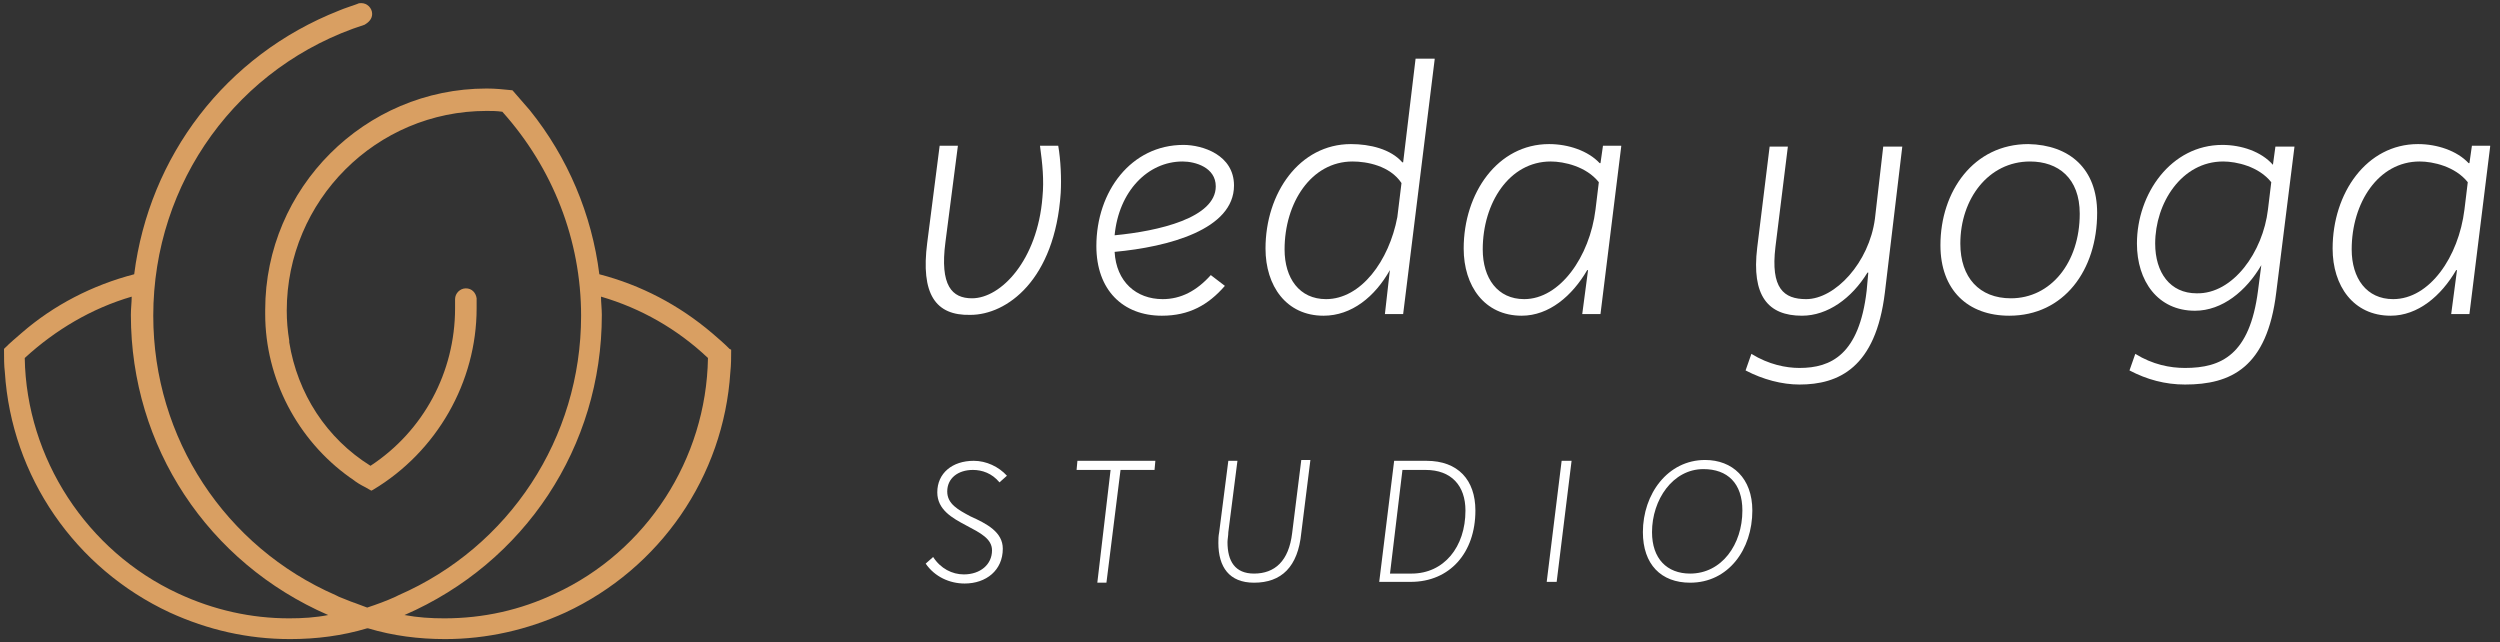
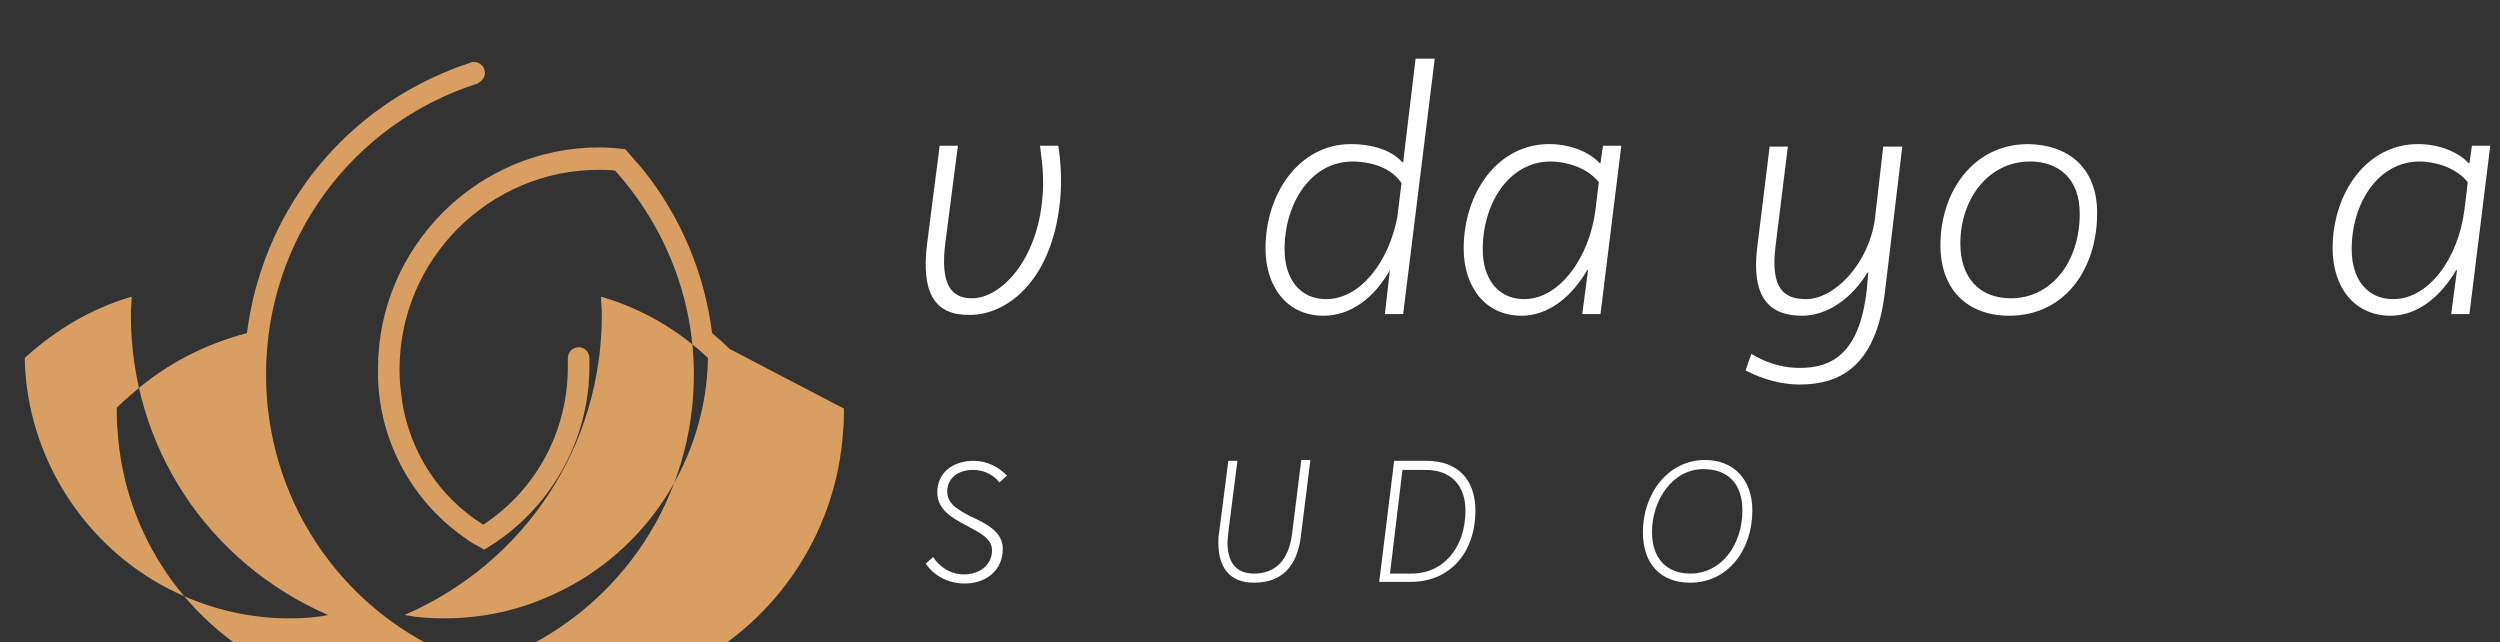
<svg xmlns="http://www.w3.org/2000/svg" width="100%" height="100%" viewBox="0 0 218 56" version="1.1" xml:space="preserve" style="fill-rule:evenodd;clip-rule:evenodd;stroke-linejoin:round;stroke-miterlimit:2;">
  <rect x="0" y="0" width="218" height="56" fill="#333333" stroke="none" />
  <g id="Logo">
    <g>
      <g>
        <path d="M87.444,47.847c0,1.88 -1.446,3.036 -3.326,3.036c-1.302,0 -2.603,-0.578 -3.398,-1.735l0.65,-0.578c0.651,1.012 1.663,1.518 2.675,1.518c1.446,0 2.459,-0.868 2.459,-2.097c0,-1.012 -1.013,-1.518 -2.242,-2.169c-1.229,-0.65 -2.53,-1.373 -2.53,-2.892c0,-1.663 1.301,-2.747 3.181,-2.747c1.085,0 2.169,0.506 2.892,1.301l-0.651,0.579c-0.65,-0.796 -1.518,-1.085 -2.313,-1.085c-1.302,0 -2.242,0.723 -2.242,1.88c0,1.084 0.94,1.591 2.025,2.169c1.446,0.651 2.82,1.374 2.82,2.82Z" style="fill:#fff;" />
-         <path d="M97.71,40.978l-1.229,9.833l-0.795,0l1.157,-9.833l-2.965,0l0.073,-0.795l6.796,0l-0.072,0.795l-2.965,0Z" style="fill:#fff;" />
        <path d="M109.351,50.811c-2.169,0 -3.109,-1.374 -3.109,-3.47c0,-0.29 0,-0.579 0.072,-0.94l0.796,-6.218l0.795,0l-0.795,6.218c0,0.289 -0.073,0.65 -0.073,0.867c0,1.663 0.651,2.748 2.314,2.748c1.807,0 3.037,-1.085 3.326,-3.543l0.795,-6.363l0.795,0l-0.795,6.363c-0.289,2.964 -1.735,4.338 -4.121,4.338Z" style="fill:#fff;" />
        <path d="M120.268,50.739l1.302,-10.556l2.82,0c2.747,0 4.265,1.663 4.265,4.338c0,3.687 -2.241,6.218 -5.639,6.218l-2.748,0Zm7.52,-6.218c0,-2.169 -1.229,-3.543 -3.471,-3.543l-2.024,0l-1.085,9.038l1.88,0c2.82,0 4.7,-2.314 4.7,-5.495Z" style="fill:#fff;" />
-         <path d="M134.873,50.739l1.302,-10.556l0.867,0l-1.301,10.556l-0.868,0Z" style="fill:#fff;" />
        <path d="M152.804,44.521c0,3.398 -2.097,6.29 -5.423,6.29c-2.53,0 -4.121,-1.591 -4.121,-4.41c0,-3.326 2.169,-6.291 5.423,-6.291c2.386,0 4.121,1.591 4.121,4.411Zm-0.868,0c0,-2.386 -1.301,-3.615 -3.398,-3.615c-2.675,0 -4.482,2.675 -4.482,5.495c0,2.313 1.301,3.615 3.325,3.615c2.748,0 4.555,-2.531 4.555,-5.495Z" style="fill:#fff;" />
      </g>
      <g>
        <path d="M80.854,21.168l1.084,-8.46l1.591,0l-1.085,8.387c-0.506,3.832 0.579,4.917 2.314,4.917c2.53,0 5.712,-3.326 6.145,-8.821c0.145,-1.518 0,-2.892 -0.216,-4.483l1.59,0c0.217,1.229 0.289,2.892 0.217,4.121c-0.506,7.592 -4.7,10.629 -7.881,10.629c-3.036,0.072 -4.338,-1.808 -3.759,-6.29Z" style="fill:#fff;" />
-         <path d="M105.581,23.987l1.229,0.94c-1.446,1.663 -3.109,2.603 -5.495,2.603c-3.398,0 -5.712,-2.241 -5.712,-6.073c0,-4.772 3.037,-8.821 7.592,-8.821c1.663,0 4.41,0.868 4.41,3.543c0,3.832 -5.712,5.35 -10.411,5.784c0.144,2.603 1.88,4.121 4.193,4.121c1.591,0 2.965,-0.723 4.194,-2.097Zm-8.387,-3.47c3.832,-0.362 8.82,-1.519 8.82,-4.266c0,-1.663 -1.807,-2.169 -2.892,-2.169c-3.036,0 -5.567,2.603 -5.928,6.435Z" style="fill:#fff;" />
        <path d="M125.102,5.189l-2.747,22.196l-1.591,0l0.434,-3.832c-1.302,2.314 -3.326,3.977 -5.784,3.977c-3.254,0 -5.061,-2.603 -5.061,-5.856c0,-4.845 2.964,-9.11 7.447,-9.11c1.663,0 3.47,0.433 4.482,1.59l0.073,0l1.084,-9.037l1.663,0l0,0.072Zm-3.254,13.737l0.362,-2.964c-1.012,-1.519 -3.037,-1.88 -4.266,-1.88c-3.615,0 -5.929,3.615 -5.929,7.664c0,2.53 1.302,4.338 3.616,4.338c3.036,0 5.494,-3.326 6.217,-7.158Z" style="fill:#fff;" />
        <path d="M141.37,12.781l-1.808,14.604l-1.59,0l0.506,-3.832l-0.073,0c-1.301,2.242 -3.325,3.977 -5.711,3.977c-3.254,0 -5.061,-2.603 -5.061,-5.856c0,-4.845 2.964,-9.11 7.447,-9.11c1.663,0 3.398,0.578 4.41,1.663l0.072,0l0.217,-1.519l1.591,0l0,0.073Zm-2.242,5.494l0.29,-2.385c-1.085,-1.374 -3.037,-1.808 -4.194,-1.808c-3.615,0 -5.929,3.615 -5.929,7.664c0,2.53 1.302,4.338 3.616,4.338c3.109,0 5.711,-3.687 6.217,-7.809Z" style="fill:#fff;" />
        <path d="M165.88,12.781l-1.518,12.725c-0.796,6.579 -4.049,8.025 -7.447,8.025c-1.519,0 -3.182,-0.434 -4.7,-1.229l0.506,-1.446c1.518,0.94 3.037,1.229 4.194,1.229c2.747,0 5.205,-1.157 5.856,-6.724l0.145,-1.591l-0.073,0c-1.373,2.242 -3.47,3.76 -5.711,3.76c-2.965,0 -4.411,-1.735 -3.905,-5.929l1.085,-8.82l1.59,0l-1.084,8.748c-0.434,3.615 0.723,4.555 2.675,4.555c2.531,0 5.495,-3.181 6.001,-7.013l0.723,-6.29l1.663,0Z" style="fill:#fff;" />
        <path d="M182.871,18.565c0,4.988 -2.892,8.965 -7.664,8.965c-3.615,0 -6.001,-2.241 -6.001,-6.146c0,-4.699 2.892,-8.82 7.664,-8.82c3.615,0.072 6.001,2.169 6.001,6.001Zm-11.93,2.675c0,2.964 1.663,4.772 4.41,4.772c3.471,0 6.002,-3.109 6.002,-7.375c0,-3.109 -1.88,-4.555 -4.339,-4.555c-3.615,0 -6.073,3.254 -6.073,7.158Z" style="fill:#fff;" />
-         <path d="M200.079,12.781l-1.591,12.725c-0.795,6.579 -3.977,8.025 -7.953,8.025c-1.735,0 -3.326,-0.434 -4.844,-1.229l0.506,-1.446c1.518,0.94 3.036,1.229 4.338,1.229c3.181,0 5.639,-1.157 6.362,-6.724l0.29,-2.241c-1.302,2.241 -3.399,3.976 -5.785,3.976c-3.253,0 -5.061,-2.603 -5.061,-5.856c0,-4.338 2.965,-8.604 7.447,-8.604c1.663,0 3.399,0.578 4.411,1.735l0.217,-1.59l1.663,0Zm-2.314,5.494l0.289,-2.385c-1.084,-1.374 -3.037,-1.808 -4.193,-1.808c-3.615,0 -5.929,3.615 -5.929,7.158c0,2.53 1.301,4.338 3.615,4.338c3.181,0.072 5.784,-3.615 6.218,-7.303Z" style="fill:#fff;" />
        <path d="M217.142,12.781l-1.808,14.604l-1.59,0l0.506,-3.832l-0.073,0c-1.301,2.242 -3.326,3.977 -5.711,3.977c-3.254,0 -5.062,-2.603 -5.062,-5.856c0,-4.845 2.965,-9.11 7.447,-9.11c1.663,0 3.399,0.578 4.411,1.663l0.072,0l0.217,-1.519l1.591,0l0,0.073Zm-2.242,5.494l0.29,-2.385c-1.085,-1.374 -3.037,-1.808 -4.194,-1.808c-3.615,0 -5.929,3.615 -5.929,7.664c0,2.53 1.302,4.338 3.615,4.338c3.182,0 5.712,-3.687 6.218,-7.809Z" style="fill:#fff;" />
      </g>
-       <path d="M63.613,30.422l-0.072,-0.072c-0.434,-0.434 -0.94,-0.868 -1.446,-1.302c-2.892,-2.458 -6.218,-4.193 -9.833,-5.133c-0.651,-5.206 -2.747,-10.195 -6.073,-14.316c-0.434,-0.506 -0.94,-1.084 -1.446,-1.663l-0.073,-0.072l-0.072,0c-0.723,-0.072 -1.374,-0.145 -2.169,-0.145c-10.628,0 -19.304,8.677 -19.304,19.305l0,0.361c0,5.64 2.819,10.99 7.374,14.244l0.217,0.144c0.362,0.29 0.723,0.507 1.157,0.723l0.506,0.29l0.145,-0.073c5.567,-3.326 9.037,-9.399 9.037,-15.834l0,-0.795l0,-0.072c-0.072,-0.506 -0.433,-0.868 -0.939,-0.868c-0.507,0 -0.94,0.434 -0.94,0.94l0,0.795c0,5.568 -2.748,10.701 -7.375,13.738c-3.832,-2.386 -6.363,-6.291 -7.086,-10.773l0,-0.145c-0.144,-0.868 -0.217,-1.735 -0.217,-2.603c0,-9.616 7.809,-17.424 17.425,-17.424c0.434,0 0.868,0 1.374,0.072c4.41,4.916 6.868,11.207 6.868,17.786c0,10.701 -6.29,20.172 -15.906,24.366l-0.289,0.144c-0.795,0.362 -1.591,0.651 -2.458,0.94c-0.362,-0.144 -0.796,-0.289 -1.157,-0.434c-0.072,0 -0.145,-0.072 -0.217,-0.072c-0.362,-0.145 -0.723,-0.289 -1.085,-0.434l-0.289,-0.144c-9.616,-4.194 -15.906,-13.665 -15.906,-24.366c0,-11.64 7.375,-21.835 18.437,-25.378c0.361,-0.217 0.65,-0.506 0.65,-0.94c0,-0.506 -0.433,-0.94 -0.939,-0.94c-0.145,0 -0.217,0 -0.362,0.073c-0.578,0.217 -1.084,0.361 -1.591,0.578c-9.905,3.904 -16.557,12.725 -17.858,22.992c-3.615,0.94 -7.013,2.675 -9.833,5.133c-0.506,0.434 -1.012,0.868 -1.446,1.302l-0.072,0.072l0,0.072c0,0.723 0,1.374 0.072,1.953c0.578,9.11 6.146,17.135 14.388,20.967c3.326,1.518 6.796,2.314 10.484,2.314c2.313,0 4.555,-0.29 6.724,-0.94l0.072,0c2.169,0.65 4.41,0.94 6.724,0.94c3.615,0 7.158,-0.796 10.484,-2.314c8.242,-3.832 13.809,-11.857 14.388,-20.967c0.072,-0.651 0.072,-1.302 0.072,-1.953l-0.145,-0.072Zm-38.392,23.498c-3.326,0 -6.579,-0.723 -9.688,-2.169c-7.953,-3.687 -13.231,-11.785 -13.376,-20.534c2.675,-2.458 5.857,-4.338 9.327,-5.35c0,0.506 -0.072,1.012 -0.072,1.591c0,11.496 6.724,21.618 17.207,26.173c-1.084,0.217 -2.241,0.289 -3.398,0.289Zm23.209,-2.169c-3.037,1.446 -6.29,2.169 -9.688,2.169c-1.157,0 -2.314,-0.072 -3.471,-0.289c10.484,-4.555 17.208,-14.677 17.208,-26.173c0,-0.506 -0.072,-1.085 -0.072,-1.591c3.47,1.012 6.651,2.82 9.327,5.35c-0.145,8.821 -5.351,16.847 -13.304,20.534Z" style="fill:#d99f62;" />
+       <path d="M63.613,30.422l-0.072,-0.072c-0.434,-0.434 -0.94,-0.868 -1.446,-1.302c-0.651,-5.206 -2.747,-10.195 -6.073,-14.316c-0.434,-0.506 -0.94,-1.084 -1.446,-1.663l-0.073,-0.072l-0.072,0c-0.723,-0.072 -1.374,-0.145 -2.169,-0.145c-10.628,0 -19.304,8.677 -19.304,19.305l0,0.361c0,5.64 2.819,10.99 7.374,14.244l0.217,0.144c0.362,0.29 0.723,0.507 1.157,0.723l0.506,0.29l0.145,-0.073c5.567,-3.326 9.037,-9.399 9.037,-15.834l0,-0.795l0,-0.072c-0.072,-0.506 -0.433,-0.868 -0.939,-0.868c-0.507,0 -0.94,0.434 -0.94,0.94l0,0.795c0,5.568 -2.748,10.701 -7.375,13.738c-3.832,-2.386 -6.363,-6.291 -7.086,-10.773l0,-0.145c-0.144,-0.868 -0.217,-1.735 -0.217,-2.603c0,-9.616 7.809,-17.424 17.425,-17.424c0.434,0 0.868,0 1.374,0.072c4.41,4.916 6.868,11.207 6.868,17.786c0,10.701 -6.29,20.172 -15.906,24.366l-0.289,0.144c-0.795,0.362 -1.591,0.651 -2.458,0.94c-0.362,-0.144 -0.796,-0.289 -1.157,-0.434c-0.072,0 -0.145,-0.072 -0.217,-0.072c-0.362,-0.145 -0.723,-0.289 -1.085,-0.434l-0.289,-0.144c-9.616,-4.194 -15.906,-13.665 -15.906,-24.366c0,-11.64 7.375,-21.835 18.437,-25.378c0.361,-0.217 0.65,-0.506 0.65,-0.94c0,-0.506 -0.433,-0.94 -0.939,-0.94c-0.145,0 -0.217,0 -0.362,0.073c-0.578,0.217 -1.084,0.361 -1.591,0.578c-9.905,3.904 -16.557,12.725 -17.858,22.992c-3.615,0.94 -7.013,2.675 -9.833,5.133c-0.506,0.434 -1.012,0.868 -1.446,1.302l-0.072,0.072l0,0.072c0,0.723 0,1.374 0.072,1.953c0.578,9.11 6.146,17.135 14.388,20.967c3.326,1.518 6.796,2.314 10.484,2.314c2.313,0 4.555,-0.29 6.724,-0.94l0.072,0c2.169,0.65 4.41,0.94 6.724,0.94c3.615,0 7.158,-0.796 10.484,-2.314c8.242,-3.832 13.809,-11.857 14.388,-20.967c0.072,-0.651 0.072,-1.302 0.072,-1.953l-0.145,-0.072Zm-38.392,23.498c-3.326,0 -6.579,-0.723 -9.688,-2.169c-7.953,-3.687 -13.231,-11.785 -13.376,-20.534c2.675,-2.458 5.857,-4.338 9.327,-5.35c0,0.506 -0.072,1.012 -0.072,1.591c0,11.496 6.724,21.618 17.207,26.173c-1.084,0.217 -2.241,0.289 -3.398,0.289Zm23.209,-2.169c-3.037,1.446 -6.29,2.169 -9.688,2.169c-1.157,0 -2.314,-0.072 -3.471,-0.289c10.484,-4.555 17.208,-14.677 17.208,-26.173c0,-0.506 -0.072,-1.085 -0.072,-1.591c3.47,1.012 6.651,2.82 9.327,5.35c-0.145,8.821 -5.351,16.847 -13.304,20.534Z" style="fill:#d99f62;" />
    </g>
  </g>
</svg>